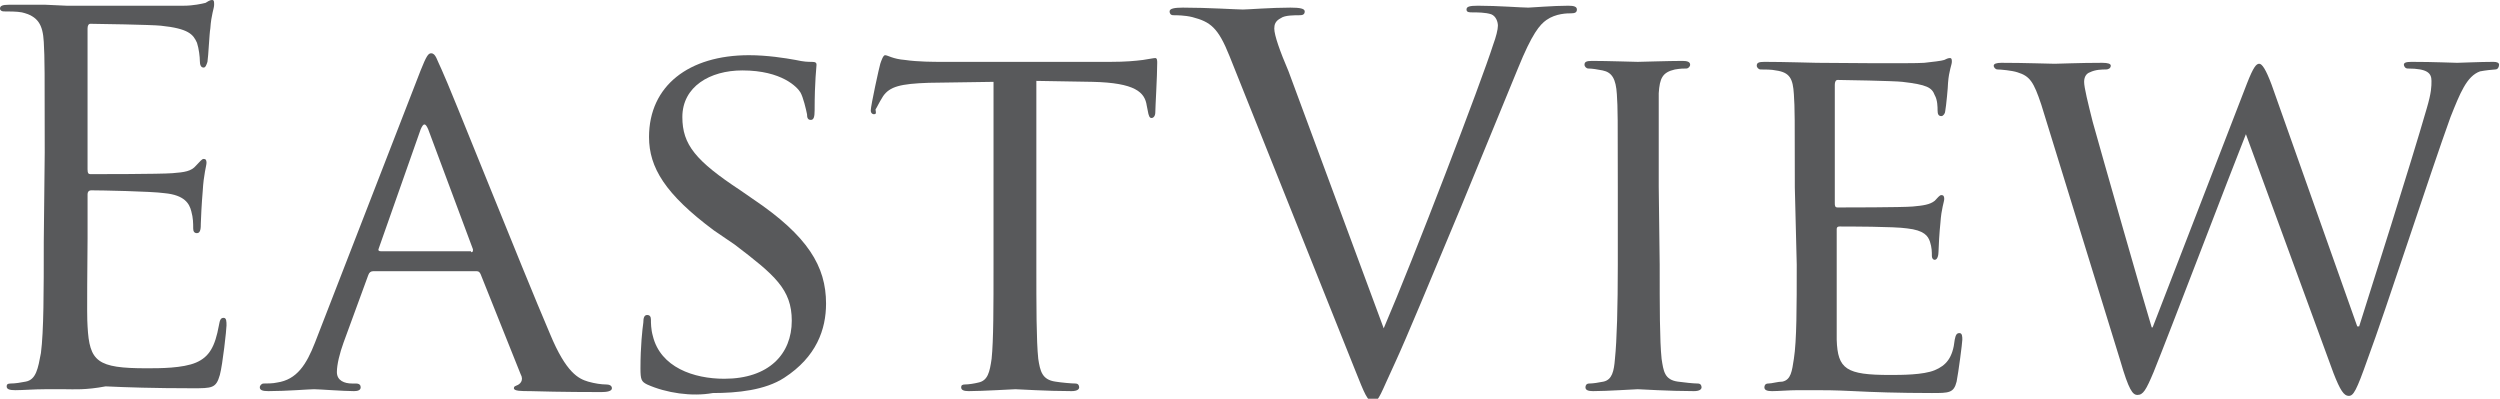
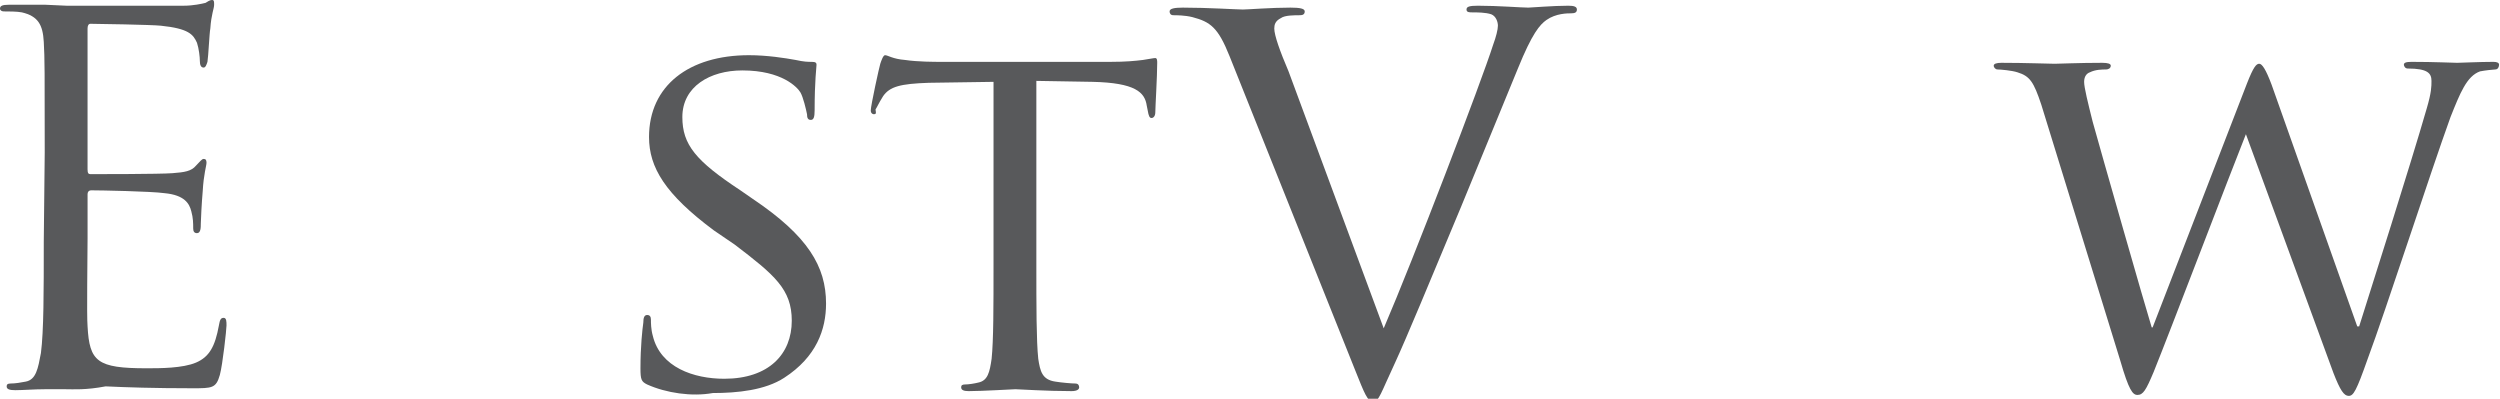
<svg xmlns="http://www.w3.org/2000/svg" id="Layer_1" x="0px" y="0px" viewBox="0 0 262.7 41.9" style="enable-background:new 0 0 262.7 41.9;" xml:space="preserve">
  <style type="text/css"> .st0{fill:#58595B;} </style>
  <g>
    <g>
      <path class="st0" d="M4.7,16c0-8.4,0-9.9-0.1-11.6C4.5,2.6,4,1.7,2.3,1.3C1.8,1.2,0.9,1.2,0.4,1.2C0.2,1.2,0,1.1,0,0.9 c0-0.3,0.3-0.4,0.9-0.4c1.2,0,2.7,0,3.9,0l2.2,0.1c0.4,0,11.1,0,12.3,0c1,0,1.9-0.2,2.3-0.3C21.8,0.2,22,0,22.3,0 c0.2,0,0.2,0.2,0.2,0.5c0,0.4-0.3,1-0.4,2.5c-0.1,0.5-0.2,2.9-0.3,3.5c-0.1,0.3-0.2,0.6-0.4,0.6c-0.3,0-0.4-0.3-0.4-0.7 c0-0.4-0.1-1.3-0.3-1.9c-0.4-0.9-0.9-1.5-3.8-1.8C16,2.6,10.1,2.5,9.5,2.5c-0.2,0-0.3,0.2-0.3,0.5v14.8c0,0.4,0.1,0.5,0.3,0.5 c0.7,0,7.3,0,8.6-0.1c1.3-0.1,2-0.2,2.5-0.8c0.4-0.4,0.6-0.7,0.8-0.7c0.2,0,0.3,0.1,0.3,0.4s-0.3,1.2-0.4,3 c-0.1,1.1-0.2,3.1-0.2,3.4c0,0.4,0,1-0.4,1c-0.3,0-0.4-0.2-0.4-0.5c0-0.5,0-1.1-0.2-1.8c-0.2-0.8-0.7-1.7-2.8-1.9 c-1.4-0.2-6.8-0.3-7.7-0.3c-0.3,0-0.4,0.2-0.4,0.4v4.7c0,1.8-0.1,8.1,0,9.2c0.2,3.7,1,4.4,6.2,4.4c1.4,0,3.8,0,5.2-0.6 s2-1.7,2.4-3.9c0.1-0.6,0.2-0.8,0.5-0.8c0.3,0,0.3,0.4,0.3,0.8c0,0.4-0.4,4.1-0.7,5.2c-0.4,1.4-0.8,1.4-2.9,1.4 c-4,0-7-0.1-9.1-0.2C9,41,7.7,40.9,6.9,40.9c-0.1,0-1,0-2.2,0c-1.1,0-2.3,0.1-3.1,0.1c-0.6,0-0.9-0.1-0.9-0.4 c0-0.2,0.1-0.3,0.4-0.3c0.5,0,1.1-0.1,1.6-0.2c1.1-0.2,1.3-1.4,1.6-3c0.3-2.3,0.3-6.5,0.3-11.7L4.7,16L4.7,16z" />
-       <path class="st0" d="M44.2,7.4c0.6-1.5,0.8-1.8,1.1-1.8c0.5,0,0.6,0.7,1.1,1.7c0.9,1.9,8.4,20.8,11.4,27.8c1.7,4.1,3,4.7,4,5 c0.7,0.2,1.4,0.3,1.9,0.3c0.3,0,0.6,0.1,0.6,0.4s-0.5,0.4-1.1,0.4c-0.7,0-4.2,0-7.5-0.1c-0.9,0-1.7,0-1.7-0.3 c0-0.2,0.1-0.2,0.3-0.3c0.3-0.1,0.8-0.5,0.4-1.2l-4.2-10.5c-0.1-0.2-0.2-0.3-0.4-0.3H39.2c-0.2,0-0.4,0.1-0.5,0.4L36.1,36 c-0.4,1.1-0.7,2.3-0.7,3.1c0,0.9,0.8,1.2,1.6,1.2h0.4c0.4,0,0.5,0.2,0.5,0.4c0,0.3-0.3,0.4-0.7,0.4c-1.1,0-3.7-0.2-4.2-0.2 c-0.5,0-2.9,0.2-4.8,0.2c-0.6,0-0.9-0.1-0.9-0.4c0-0.2,0.2-0.4,0.4-0.4c0.3,0,1,0,1.4-0.1c2.1-0.3,3.1-1.9,4-4.2L44.2,7.4z M49.5,26.5c0.2,0,0.2-0.1,0.2-0.3L45,13.6c-0.3-0.7-0.5-0.7-0.8,0l-4.4,12.5c-0.1,0.2,0,0.3,0.2,0.3H49.5z" />
      <path class="st0" d="M68,40.4c-0.6-0.3-0.7-0.5-0.7-1.7c0-2.3,0.2-4.1,0.3-4.8c0-0.5,0.1-0.8,0.4-0.8s0.4,0.2,0.4,0.5s0,1,0.2,1.7 c0.8,3.3,4.3,4.5,7.5,4.5c4.7,0,7.1-2.6,7.1-6.1c0-3.3-1.8-4.8-6-8L75,24.2c-5.1-3.8-6.8-6.6-6.8-9.8c0-5.4,4.2-8.6,10.5-8.6 c1.9,0,3.8,0.3,4.9,0.5c0.9,0.2,1.3,0.2,1.7,0.2s0.5,0.1,0.5,0.3c0,0.2-0.2,1.7-0.2,4.8c0,0.7-0.1,1-0.4,1s-0.4-0.2-0.4-0.6 c-0.1-0.5-0.4-1.8-0.7-2.3c-0.3-0.5-1.9-2.3-6.1-2.3c-3.4,0-6.3,1.7-6.3,4.9c0,2.9,1.4,4.6,6.1,7.7l1.3,0.9 c5.8,3.9,7.7,7.1,7.7,11c0,2.7-1,5.6-4.4,7.8c-2,1.3-4.9,1.6-7.5,1.6C72.7,41.7,70,41.3,68,40.4z" />
      <path class="st0" d="M108.9,27.8c0,4.4,0,8,0.2,9.9c0.2,1.3,0.4,2.2,1.8,2.4c0.6,0.1,1.7,0.2,2.1,0.2c0.3,0,0.4,0.2,0.4,0.4 c0,0.2-0.2,0.4-0.8,0.4c-2.6,0-5.6-0.2-5.9-0.2c-0.2,0-3.5,0.2-4.9,0.2c-0.5,0-0.8-0.1-0.8-0.4c0-0.2,0.1-0.3,0.4-0.3 c0.4,0,1-0.1,1.4-0.2c1-0.2,1.2-1.1,1.4-2.5c0.2-1.9,0.2-5.5,0.2-9.9V8.6l-6.8,0.1c-3,0.1-4.1,0.4-4.8,1.4 c-0.5,0.8-0.6,1.1-0.8,1.4C92.1,12,92,12,91.8,12c-0.1,0-0.3-0.1-0.3-0.4c0-0.5,0.9-4.6,1-4.9c0.1-0.3,0.3-0.9,0.5-0.9 c0.3,0,0.8,0.4,2.1,0.5c1.3,0.2,3.2,0.2,3.7,0.2h17.9c1.6,0,2.6-0.1,3.4-0.2c0.7-0.1,1.1-0.2,1.3-0.2s0.2,0.3,0.2,0.5 c0,1.4-0.2,4.7-0.2,5.2c0,0.4-0.2,0.6-0.4,0.6c-0.2,0-0.3-0.2-0.4-0.8l-0.1-0.5c-0.2-1.4-1.2-2.4-5.7-2.5l-5.9-0.1L108.9,27.8 L108.9,27.8z" />
      <path class="st0" d="M145.4,34.5c3.1-7.2,10.3-26,11.5-29.8c0.3-0.8,0.5-1.6,0.5-2c0-0.4-0.2-1-0.7-1.2c-0.6-0.2-1.5-0.2-2-0.2 c-0.3,0-0.6,0-0.6-0.3c0-0.3,0.3-0.4,1.2-0.4c2.1,0,4.6,0.2,5.3,0.2c0.3,0,2.6-0.2,4.2-0.2c0.6,0,0.9,0.1,0.9,0.4 s-0.2,0.4-0.6,0.4c-0.4,0-1.6,0-2.6,0.7c-0.7,0.5-1.5,1.4-3,5.1c-0.6,1.5-3.3,8-6,14.6c-3.3,7.9-5.7,13.7-6.9,16.3 c-1.5,3.2-1.7,4.1-2.3,4.1c-0.6,0-0.9-0.8-1.9-3.3l-13.2-33c-1.2-3-2-3.6-3.9-4.1c-0.8-0.2-1.7-0.2-2-0.2c-0.3,0-0.4-0.2-0.4-0.4 c0-0.3,0.5-0.4,1.4-0.4c2.6,0,5.7,0.2,6.3,0.2c0.5,0,3-0.2,5-0.2c1,0,1.5,0.1,1.5,0.4s-0.2,0.4-0.5,0.4c-0.6,0-1.6,0-2,0.3 c-0.6,0.3-0.7,0.7-0.7,1.1c0,0.7,0.6,2.4,1.5,4.5L145.4,34.5z" />
-       <path class="st0" d="M174.4,27.8c0,4.4,0,8,0.2,9.9c0.2,1.3,0.3,2.2,1.7,2.4c0.7,0.1,1.7,0.2,2.1,0.2c0.3,0,0.4,0.2,0.4,0.4 c0,0.2-0.2,0.4-0.8,0.4c-2.6,0-5.7-0.2-5.9-0.2c-0.3,0-3.2,0.2-4.7,0.2c-0.5,0-0.8-0.1-0.8-0.4c0-0.2,0.1-0.4,0.4-0.4 c0.4,0,1-0.1,1.5-0.2c0.9-0.2,1.1-1.1,1.2-2.4c0.2-1.9,0.3-5.5,0.3-9.9v-8.1c0-7.1,0-8.4-0.1-9.8c-0.1-1.6-0.5-2.3-1.5-2.5 c-0.5-0.1-1.1-0.2-1.5-0.2c-0.2,0-0.4-0.2-0.4-0.4c0-0.3,0.2-0.4,0.8-0.4c1.6,0,4.5,0.1,4.8,0.1c0.2,0,3.3-0.1,4.7-0.1 c0.5,0,0.8,0.1,0.8,0.4c0,0.2-0.2,0.4-0.4,0.4c-0.3,0-0.6,0-1.2,0.1c-1.3,0.3-1.6,0.9-1.7,2.5c0,1.4,0,2.7,0,9.8L174.4,27.8 L174.4,27.8z" />
-       <path class="st0" d="M188.6,19.7c0-7.1,0-8.4-0.1-9.8c-0.1-1.6-0.4-2.3-1.9-2.5c-0.4-0.1-1.2-0.1-1.6-0.1c-0.2,0-0.4-0.2-0.4-0.4 c0-0.3,0.2-0.4,0.8-0.4c2.1,0,5.2,0.1,5.5,0.1c0.3,0,10.2,0.1,11.3,0c0.9-0.1,1.8-0.2,2.1-0.3c0.2-0.1,0.4-0.2,0.6-0.2 c0.2,0,0.2,0.2,0.2,0.4c0,0.3-0.3,0.9-0.4,2.2c0,0.4-0.2,2.5-0.3,3c0,0.2-0.2,0.5-0.4,0.5c-0.3,0-0.4-0.2-0.4-0.6 c0-0.3,0-1.1-0.3-1.6c-0.3-0.8-0.8-1.1-3.4-1.4c-0.8-0.1-6.3-0.2-6.8-0.2c-0.2,0-0.3,0.2-0.3,0.5v12.4c0,0.3,0,0.5,0.3,0.5 c0.6,0,6.8,0,7.9-0.1c1.1-0.1,1.8-0.2,2.3-0.6c0.3-0.3,0.5-0.6,0.7-0.6s0.3,0.1,0.3,0.4c0,0.3-0.3,1-0.4,2.5 c-0.1,0.9-0.2,2.6-0.2,3c0,0.4-0.1,0.9-0.4,0.9c-0.2,0-0.3-0.2-0.3-0.4c0-0.4,0-0.9-0.2-1.5c-0.2-0.6-0.6-1.2-2.4-1.4 c-1.3-0.2-6.3-0.2-7.1-0.2c-0.3,0-0.3,0.2-0.3,0.3v3.8c0,1.6,0,6.9,0,7.8c0.1,3.1,1,3.7,5.6,3.7c1.2,0,3.5,0,4.7-0.5 c1.2-0.5,1.9-1.3,2.1-3.2c0.1-0.5,0.2-0.7,0.5-0.7c0.3,0,0.3,0.4,0.3,0.7s-0.4,3.4-0.6,4.4c-0.3,1.2-0.8,1.2-2.6,1.2 c-3.5,0-6.3-0.1-8.2-0.2c-2-0.1-3.2-0.1-3.9-0.1c-0.1,0-1,0-2,0c-0.9,0-2,0.1-2.7,0.1c-0.5,0-0.8-0.1-0.8-0.4 c0-0.2,0.1-0.4,0.4-0.4c0.4,0,1-0.2,1.5-0.2c0.9-0.2,1-1.1,1.2-2.4c0.3-1.9,0.3-5.5,0.3-9.9L188.6,19.7L188.6,19.7z" />
      <path class="st0" d="M247.7,34.3h0.2c1.2-3.8,5.4-17,7.1-22.9c0.5-1.7,0.5-2.3,0.5-2.9c0-0.8-0.4-1.3-2.5-1.3 c-0.3,0-0.4-0.3-0.4-0.4c0-0.2,0.2-0.3,0.8-0.3c2.4,0,4.4,0.1,4.8,0.1c0.3,0,2.4-0.1,3.8-0.1c0.4,0,0.6,0.1,0.6,0.3 c0,0.2-0.1,0.5-0.4,0.5c-0.2,0-1.1,0.1-1.6,0.2c-1.4,0.5-2.1,2.3-3.1,4.8c-2.1,5.8-6.8,20.3-8.7,25.4c-1.2,3.4-1.5,3.9-2,3.9 c-0.5,0-0.9-0.6-1.6-2.4l-9.2-25.1c-1.6,4-8,20.8-9.7,25c-0.8,1.9-1.1,2.4-1.7,2.4c-0.5,0-0.9-0.5-1.8-3.6L214.5,11 c-0.8-2.4-1.2-3-2.5-3.4c-0.6-0.2-1.8-0.3-2.1-0.3c-0.2,0-0.4-0.2-0.4-0.4c0-0.2,0.3-0.3,0.8-0.3c2.5,0,5.1,0.1,5.6,0.1 c0.4,0,2.6-0.1,5-0.1c0.6,0,0.9,0.1,0.9,0.3c0,0.3-0.3,0.4-0.5,0.4c-0.4,0-1.1,0-1.7,0.3c-0.3,0.1-0.6,0.4-0.6,1s0.4,2.2,0.9,4.2 c0.8,2.9,5.6,19.7,6.2,21.6h0.1l9.9-25.6c0.7-1.8,1-2.1,1.3-2.1c0.3,0,0.7,0.6,1.3,2.2L247.7,34.3z" />
    </g>
  </g>
</svg>